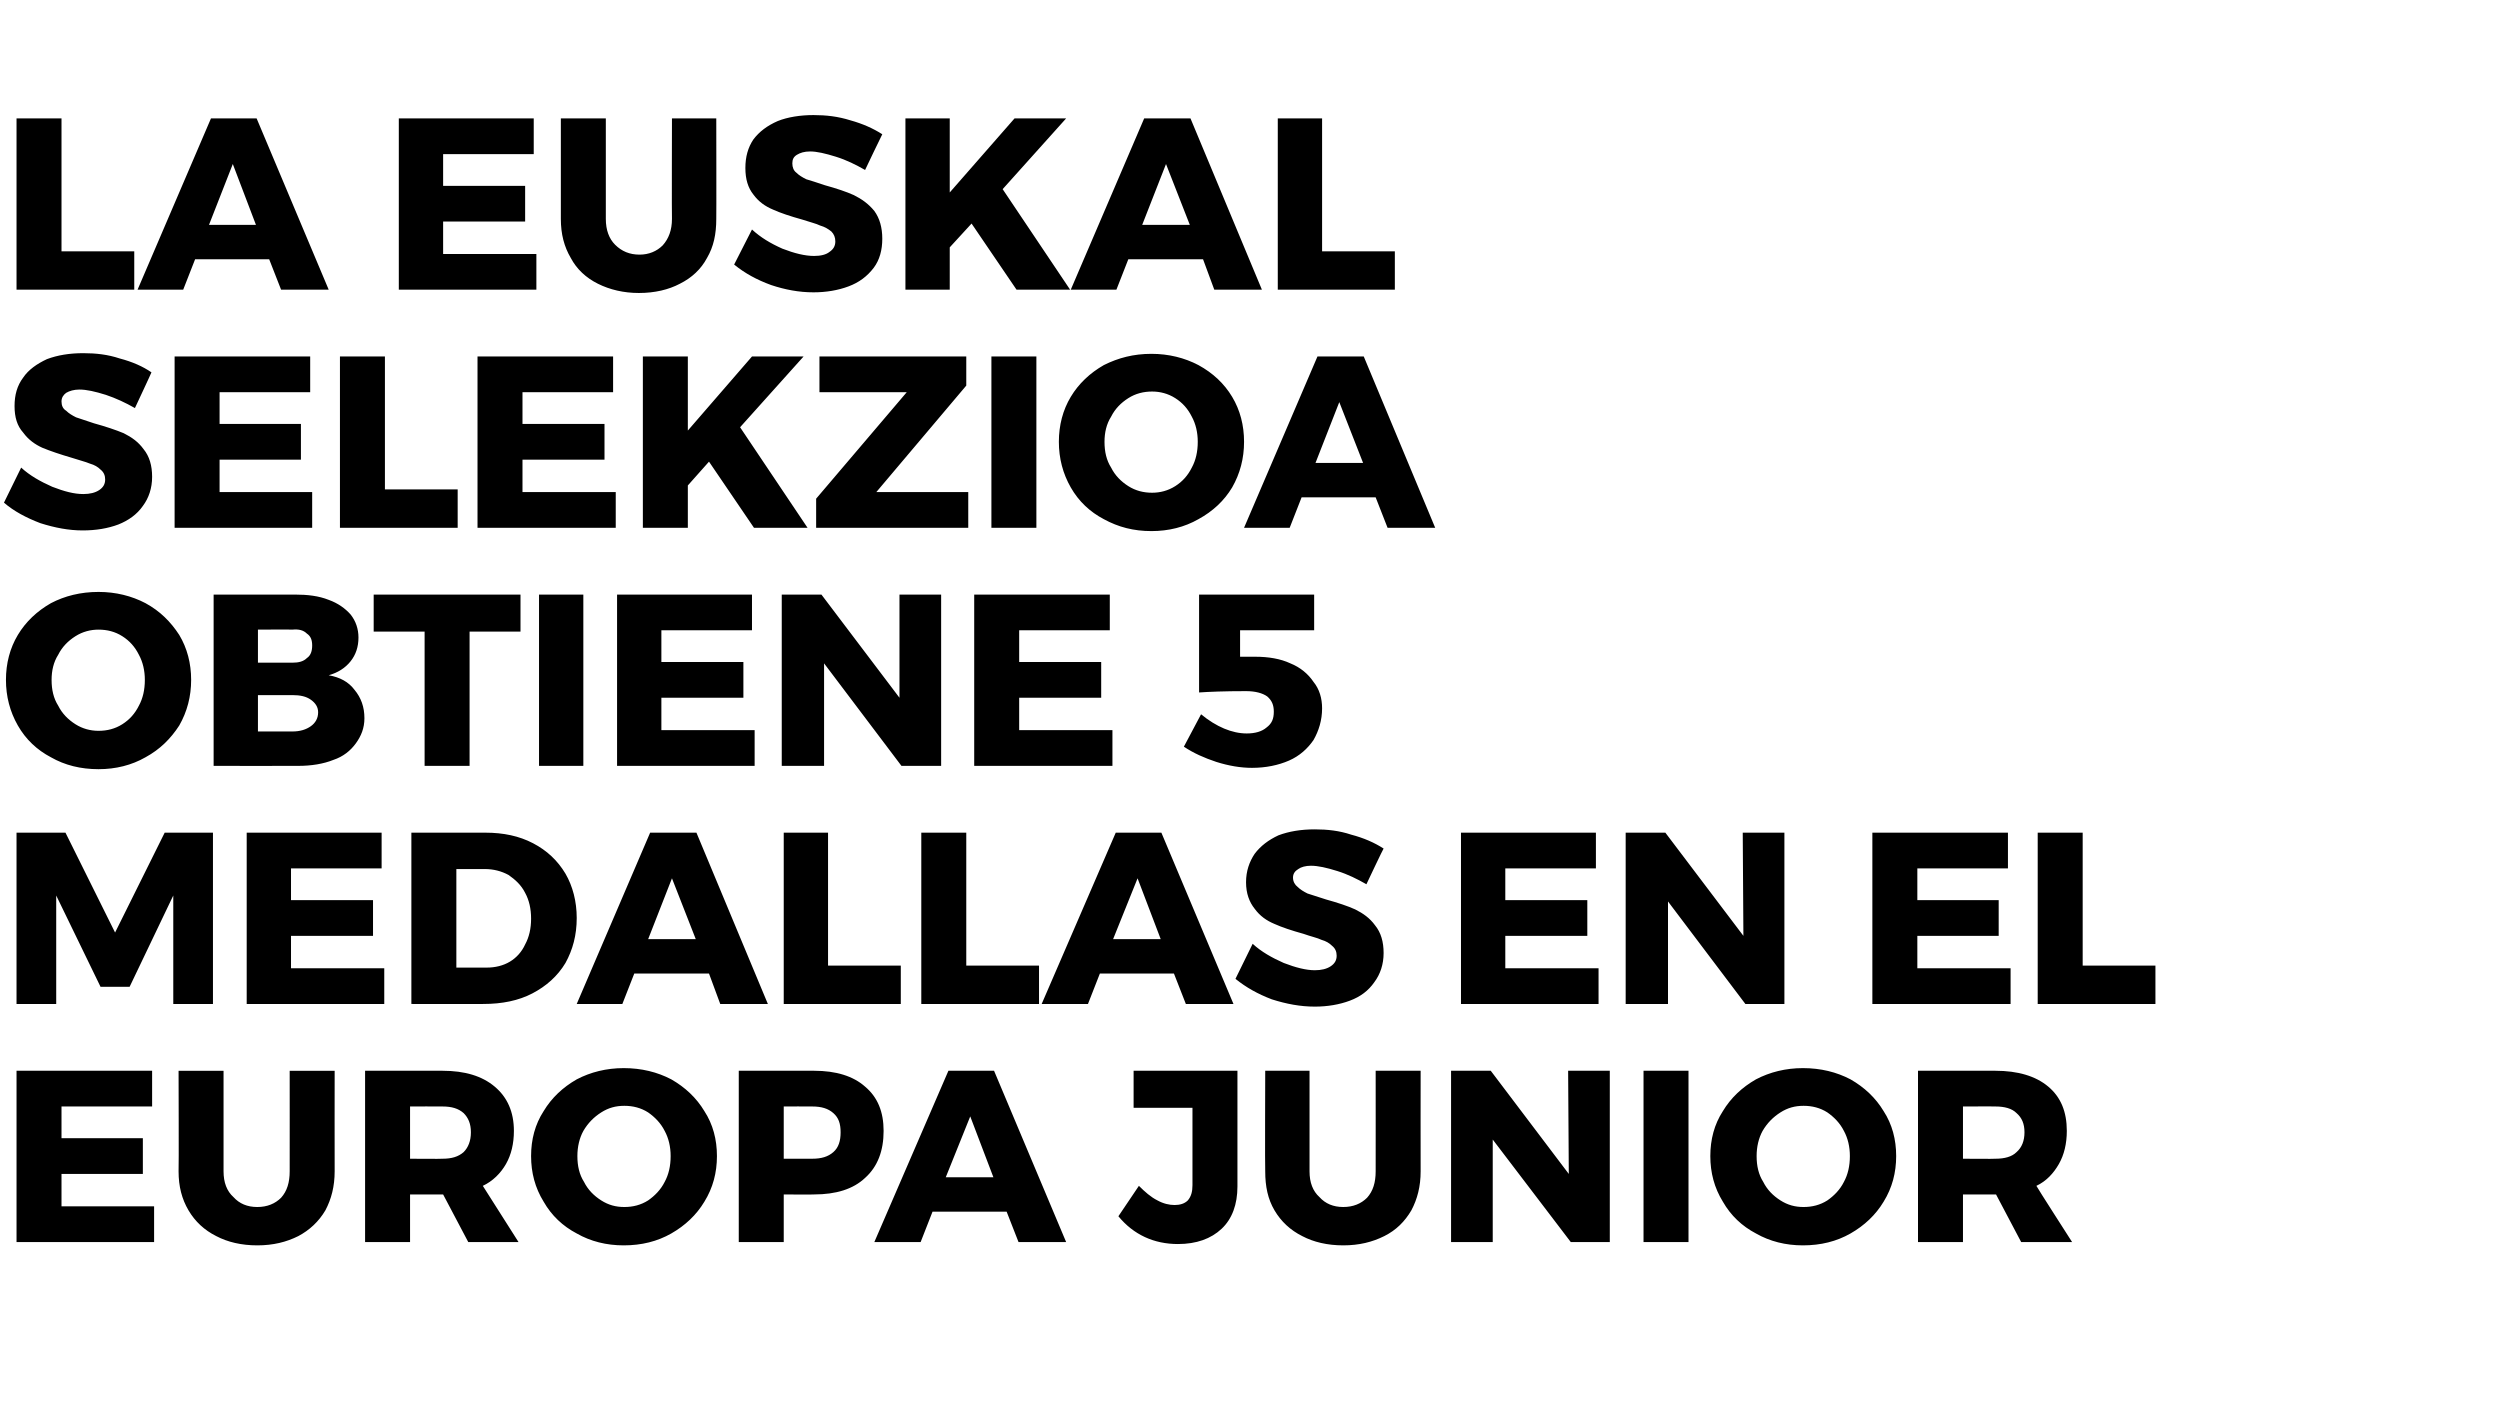
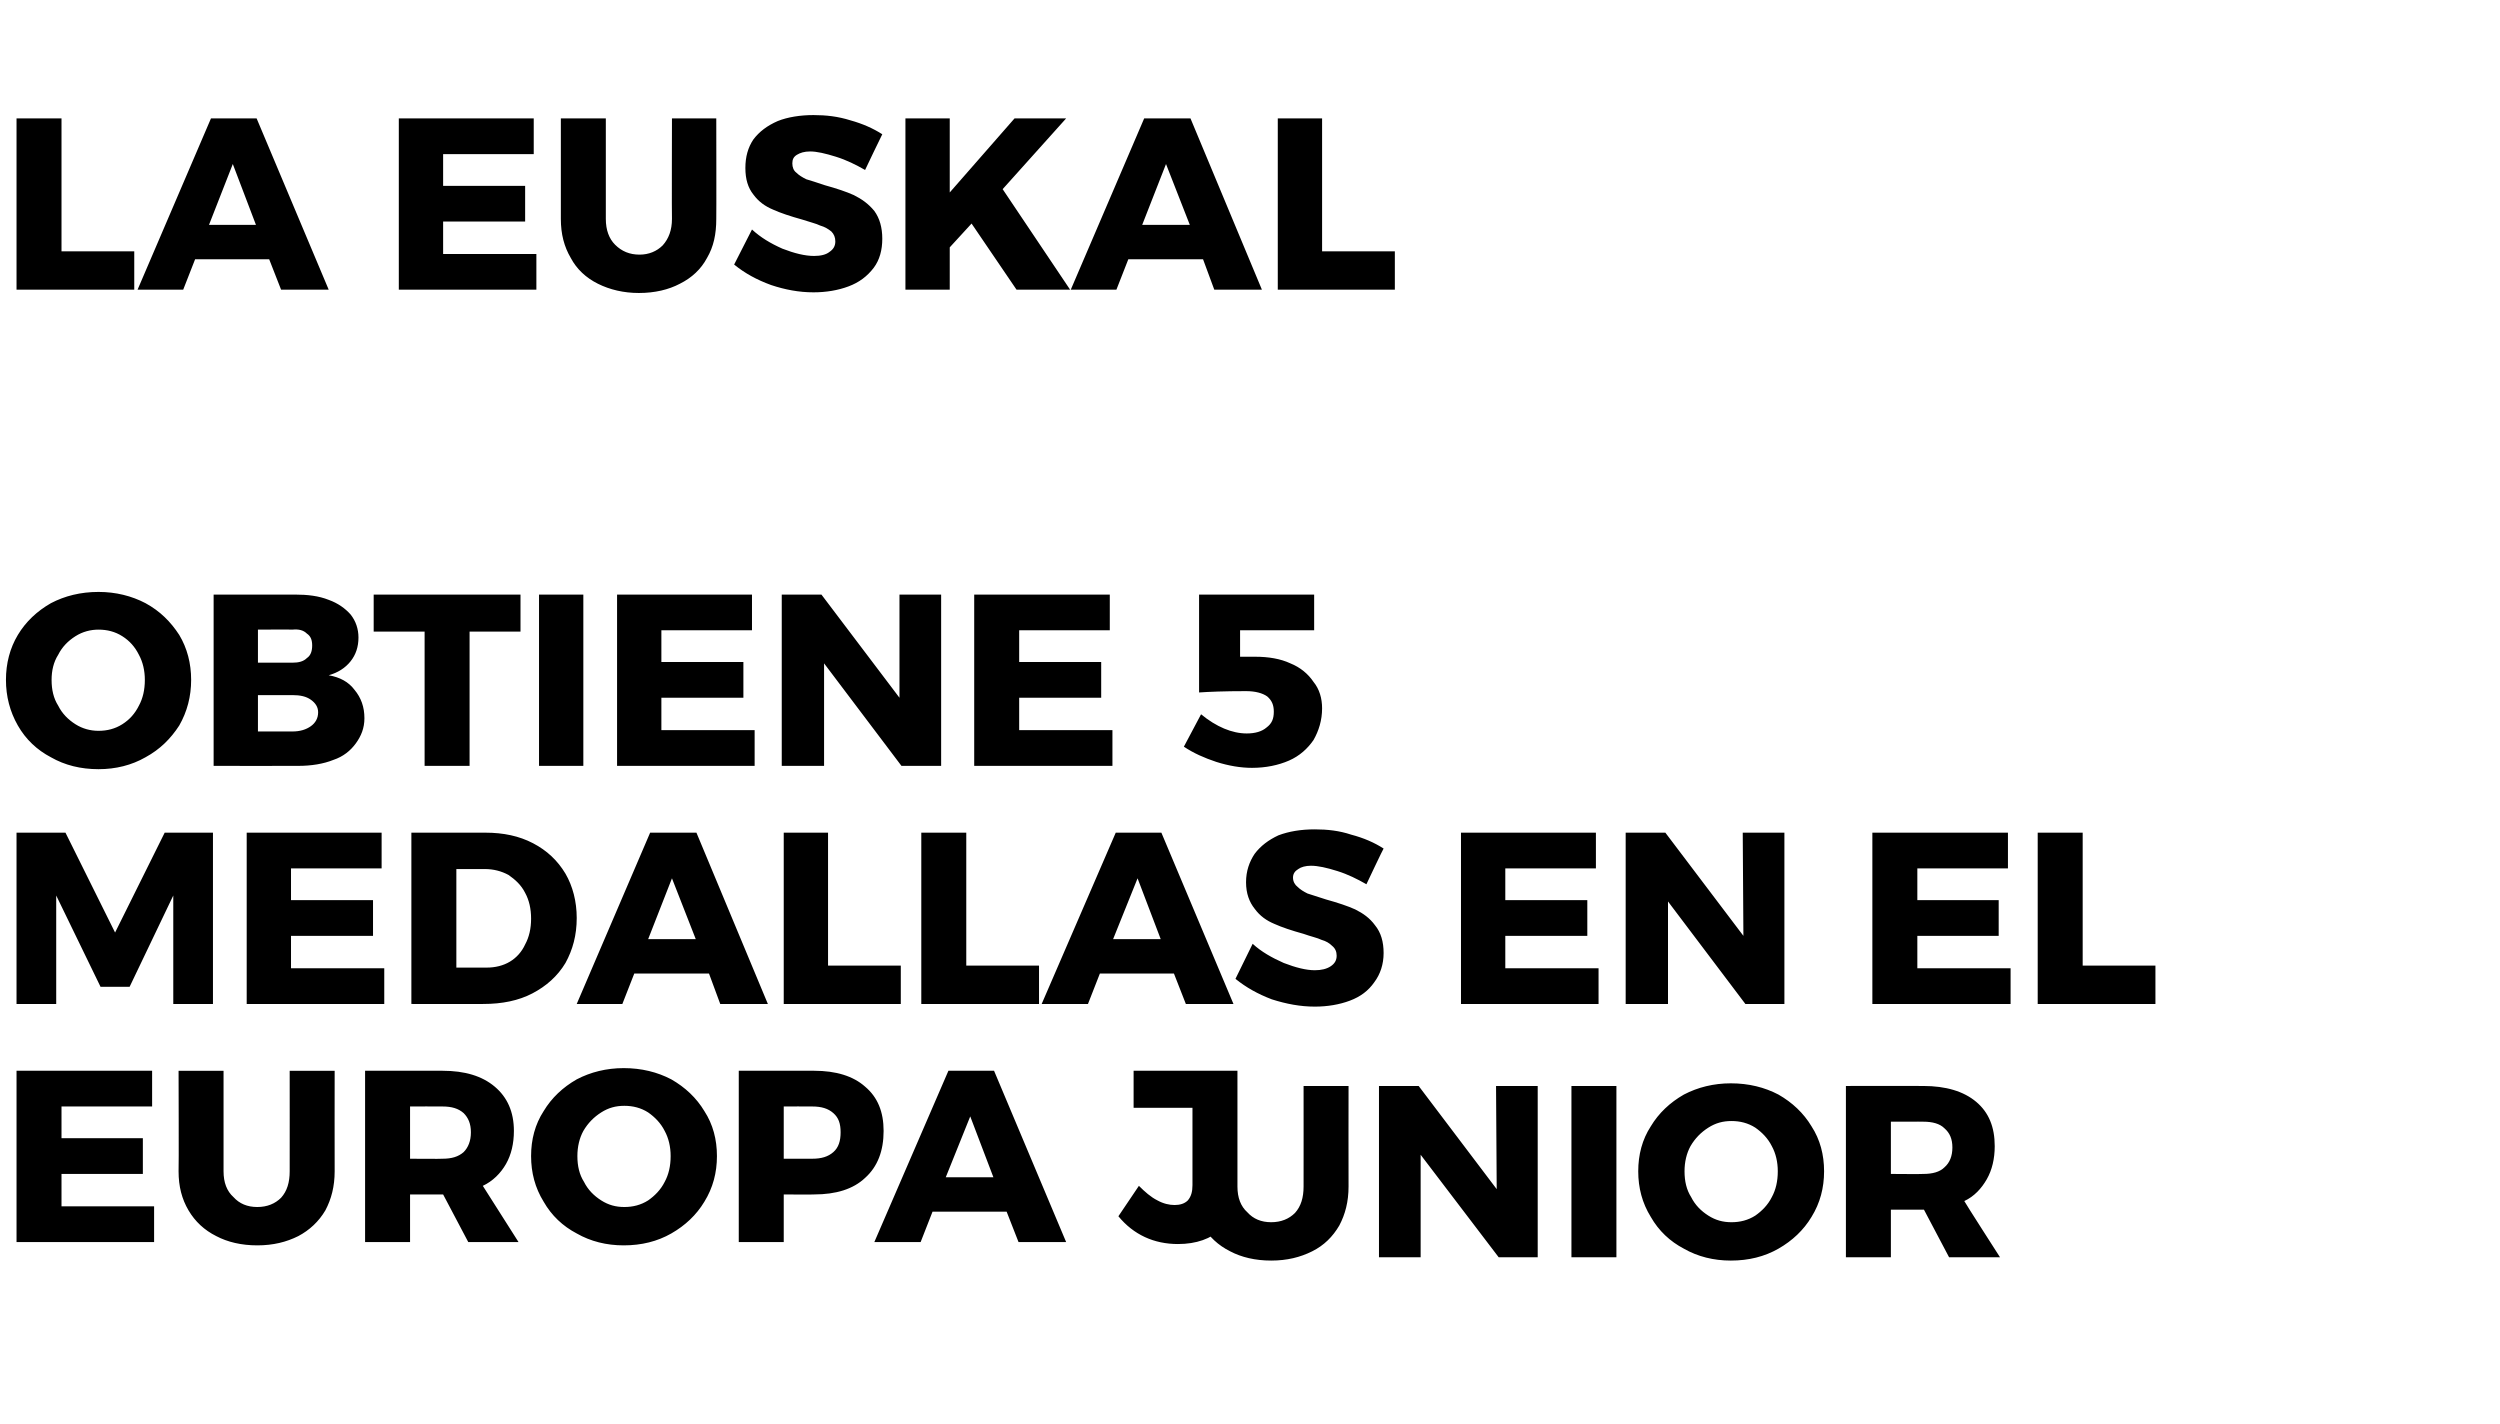
<svg xmlns="http://www.w3.org/2000/svg" version="1.1" width="378px" height="215.3px" viewBox="0 -8 378 215.3" style="top:-8px">
  <desc>La Euskal Selekzioa obtiene 5 medallas en el Europa Junior</desc>
  <defs />
  <g id="Polygon43910">
-     <path d="m2.5 153.9l20.5 0l0 5.4l-13.7 0l0 4.8l12.3 0l0 5.4l-12.3 0l0 4.9l14 0l0 5.4l-20.8 0l0-25.9zm31.3 15.2c0 1.7.5 3 1.5 3.9c.9 1 2.1 1.5 3.6 1.5c1.5 0 2.7-.5 3.6-1.4c.9-1 1.3-2.3 1.3-4c.01.02 0-15.2 0-15.2l6.8 0c0 0-.02 15.22 0 15.2c0 2.3-.5 4.2-1.4 5.9c-1 1.7-2.4 3-4.1 3.9c-1.8.9-3.8 1.4-6.2 1.4c-2.4 0-4.5-.5-6.2-1.4c-1.8-.9-3.2-2.2-4.2-3.9c-1-1.7-1.5-3.6-1.5-5.9c.05.02 0-15.2 0-15.2l6.8 0l0 15.2c0 0 .02.02 0 0zm37 10.7l-3.8-7.2l-.1 0l-4.9 0l0 7.2l-6.8 0l0-25.9c0 0 11.66-.02 11.7 0c3.4 0 6 .8 7.9 2.4c1.9 1.6 2.9 3.8 2.9 6.7c0 1.9-.4 3.6-1.2 5c-.8 1.4-2 2.6-3.5 3.3c.04.04 5.4 8.5 5.4 8.5l-7.6 0zm-8.8-12.6c0 0 4.9.04 4.9 0c1.4 0 2.4-.3 3.2-1c.7-.7 1.1-1.7 1.1-3c0-1.3-.4-2.2-1.1-2.9c-.8-.7-1.8-1-3.2-1c0-.02-4.9 0-4.9 0l0 7.9zm32.3-13.7c2.7 0 5.1.6 7.2 1.7c2.1 1.2 3.8 2.8 5 4.8c1.3 2 1.9 4.3 1.9 6.8c0 2.5-.6 4.8-1.9 6.9c-1.2 2-2.9 3.6-5 4.8c-2.1 1.2-4.5 1.8-7.2 1.8c-2.6 0-5-.6-7.1-1.8c-2.1-1.1-3.8-2.7-5-4.8c-1.3-2.1-1.9-4.4-1.9-6.9c0-2.5.6-4.8 1.9-6.8c1.2-2 2.9-3.6 5-4.8c2.1-1.1 4.5-1.7 7.1-1.7c0 0 0 0 0 0zm.1 5.7c-1.3 0-2.4.3-3.5 1c-1.1.7-2 1.6-2.7 2.8c-.6 1.1-.9 2.4-.9 3.8c0 1.5.3 2.8 1 3.9c.6 1.2 1.5 2.1 2.6 2.8c1.1.7 2.2 1 3.5 1c1.3 0 2.5-.3 3.6-1c1-.7 1.9-1.6 2.5-2.8c.6-1.1.9-2.4.9-3.9c0-1.4-.3-2.7-.9-3.8c-.6-1.2-1.5-2.1-2.5-2.8c-1.1-.7-2.3-1-3.6-1c0 0 0 0 0 0zm28.7-5.3c3.3 0 5.9.8 7.7 2.4c1.9 1.6 2.8 3.8 2.8 6.7c0 3-.9 5.4-2.8 7.1c-1.8 1.7-4.4 2.5-7.7 2.5c.03.04-4.6 0-4.6 0l0 7.2l-6.8 0l0-25.9l11.4 0c0 0 .03-.02 0 0zm-.3 13.3c1.4 0 2.4-.3 3.2-1c.8-.7 1.1-1.7 1.1-3c0-1.3-.3-2.2-1.1-2.9c-.8-.7-1.8-1-3.2-1c0-.02-4.3 0-4.3 0l0 7.9l4.3 0c0 0 0 .04 0 0zm31.2 12.6l-1.8-4.6l-11.2 0l-1.8 4.6l-7 0l11.2-25.9l6.9 0l10.9 25.9l-7.2 0zm-11-9.8l7.2 0l-3.5-9.2l-3.7 9.2zm44.1 1.4c0 2.7-.8 4.9-2.4 6.4c-1.6 1.5-3.8 2.3-6.6 2.3c-3.6 0-6.7-1.4-9-4.2c0 0 3.1-4.6 3.1-4.6c.9.9 1.8 1.7 2.8 2.2c.9.5 1.8.7 2.6.7c.8 0 1.5-.2 2-.7c.5-.6.7-1.3.7-2.3c0 .03 0-11.7 0-11.7l-8.9 0l0-5.6l15.7 0l0 17.5c0 0 .01-.02 0 0zm10.9-2.3c0 1.7.5 3 1.5 3.9c.9 1 2.1 1.5 3.6 1.5c1.5 0 2.7-.5 3.6-1.4c.9-1 1.3-2.3 1.3-4c.01.02 0-15.2 0-15.2l6.8 0c0 0-.02 15.22 0 15.2c0 2.3-.5 4.2-1.4 5.9c-1 1.7-2.3 3-4.1 3.9c-1.8.9-3.8 1.4-6.2 1.4c-2.4 0-4.5-.5-6.2-1.4c-1.8-.9-3.2-2.2-4.2-3.9c-1-1.7-1.4-3.6-1.4-5.9c-.05.02 0-15.2 0-15.2l6.7 0l0 15.2c0 0 .02.02 0 0zm39.1-15.2l6.3 0l0 25.9l-5.9 0l-11.8-15.5l0 15.5l-6.3 0l0-25.9l6 0l11.8 15.6l-.1-15.6zm11.4 0l6.8 0l0 25.9l-6.8 0l0-25.9zm24.1-.4c2.7 0 5.1.6 7.2 1.7c2.1 1.2 3.8 2.8 5 4.8c1.3 2 1.9 4.3 1.9 6.8c0 2.5-.6 4.8-1.9 6.9c-1.2 2-2.9 3.6-5 4.8c-2.1 1.2-4.5 1.8-7.2 1.8c-2.6 0-5-.6-7.1-1.8c-2.1-1.1-3.8-2.7-5-4.8c-1.3-2.1-1.9-4.4-1.9-6.9c0-2.5.6-4.8 1.9-6.8c1.2-2 2.9-3.6 5-4.8c2.1-1.1 4.5-1.7 7.1-1.7c0 0 0 0 0 0zm.1 5.7c-1.3 0-2.4.3-3.5 1c-1.1.7-2 1.6-2.7 2.8c-.6 1.1-.9 2.4-.9 3.8c0 1.5.3 2.8 1 3.9c.6 1.2 1.5 2.1 2.6 2.8c1.1.7 2.2 1 3.5 1c1.3 0 2.5-.3 3.6-1c1-.7 1.9-1.6 2.5-2.8c.6-1.1.9-2.4.9-3.9c0-1.4-.3-2.7-.9-3.8c-.6-1.2-1.5-2.1-2.5-2.8c-1.1-.7-2.3-1-3.6-1c0 0 0 0 0 0zm32.9 20.6l-3.8-7.2l-.1 0l-4.9 0l0 7.2l-6.8 0l0-25.9c0 0 11.69-.02 11.7 0c3.4 0 6.1.8 8 2.4c1.9 1.6 2.8 3.8 2.8 6.7c0 1.9-.4 3.6-1.2 5c-.8 1.4-1.9 2.6-3.4 3.3c-.03.04 5.4 8.5 5.4 8.5l-7.7 0zm-8.8-12.6c0 0 4.93.04 4.9 0c1.4 0 2.5-.3 3.2-1c.8-.7 1.2-1.7 1.2-3c0-1.3-.4-2.2-1.2-2.9c-.7-.7-1.8-1-3.2-1c.03-.02-4.9 0-4.9 0l0 7.9z" stroke="none" fill="#000" />
+     <path d="m2.5 153.9l20.5 0l0 5.4l-13.7 0l0 4.8l12.3 0l0 5.4l-12.3 0l0 4.9l14 0l0 5.4l-20.8 0l0-25.9zm31.3 15.2c0 1.7.5 3 1.5 3.9c.9 1 2.1 1.5 3.6 1.5c1.5 0 2.7-.5 3.6-1.4c.9-1 1.3-2.3 1.3-4c.01.02 0-15.2 0-15.2l6.8 0c0 0-.02 15.22 0 15.2c0 2.3-.5 4.2-1.4 5.9c-1 1.7-2.4 3-4.1 3.9c-1.8.9-3.8 1.4-6.2 1.4c-2.4 0-4.5-.5-6.2-1.4c-1.8-.9-3.2-2.2-4.2-3.9c-1-1.7-1.5-3.6-1.5-5.9c.05.02 0-15.2 0-15.2l6.8 0l0 15.2c0 0 .02.02 0 0zm37 10.7l-3.8-7.2l-.1 0l-4.9 0l0 7.2l-6.8 0l0-25.9c0 0 11.66-.02 11.7 0c3.4 0 6 .8 7.9 2.4c1.9 1.6 2.9 3.8 2.9 6.7c0 1.9-.4 3.6-1.2 5c-.8 1.4-2 2.6-3.5 3.3c.04.04 5.4 8.5 5.4 8.5l-7.6 0zm-8.8-12.6c0 0 4.9.04 4.9 0c1.4 0 2.4-.3 3.2-1c.7-.7 1.1-1.7 1.1-3c0-1.3-.4-2.2-1.1-2.9c-.8-.7-1.8-1-3.2-1c0-.02-4.9 0-4.9 0l0 7.9zm32.3-13.7c2.7 0 5.1.6 7.2 1.7c2.1 1.2 3.8 2.8 5 4.8c1.3 2 1.9 4.3 1.9 6.8c0 2.5-.6 4.8-1.9 6.9c-1.2 2-2.9 3.6-5 4.8c-2.1 1.2-4.5 1.8-7.2 1.8c-2.6 0-5-.6-7.1-1.8c-2.1-1.1-3.8-2.7-5-4.8c-1.3-2.1-1.9-4.4-1.9-6.9c0-2.5.6-4.8 1.9-6.8c1.2-2 2.9-3.6 5-4.8c2.1-1.1 4.5-1.7 7.1-1.7c0 0 0 0 0 0zm.1 5.7c-1.3 0-2.4.3-3.5 1c-1.1.7-2 1.6-2.7 2.8c-.6 1.1-.9 2.4-.9 3.8c0 1.5.3 2.8 1 3.9c.6 1.2 1.5 2.1 2.6 2.8c1.1.7 2.2 1 3.5 1c1.3 0 2.5-.3 3.6-1c1-.7 1.9-1.6 2.5-2.8c.6-1.1.9-2.4.9-3.9c0-1.4-.3-2.7-.9-3.8c-.6-1.2-1.5-2.1-2.5-2.8c-1.1-.7-2.3-1-3.6-1c0 0 0 0 0 0zm28.7-5.3c3.3 0 5.9.8 7.7 2.4c1.9 1.6 2.8 3.8 2.8 6.7c0 3-.9 5.4-2.8 7.1c-1.8 1.7-4.4 2.5-7.7 2.5c.03.04-4.6 0-4.6 0l0 7.2l-6.8 0l0-25.9l11.4 0c0 0 .03-.02 0 0zm-.3 13.3c1.4 0 2.4-.3 3.2-1c.8-.7 1.1-1.7 1.1-3c0-1.3-.3-2.2-1.1-2.9c-.8-.7-1.8-1-3.2-1c0-.02-4.3 0-4.3 0l0 7.9l4.3 0c0 0 0 .04 0 0zm31.2 12.6l-1.8-4.6l-11.2 0l-1.8 4.6l-7 0l11.2-25.9l6.9 0l10.9 25.9l-7.2 0zm-11-9.8l7.2 0l-3.5-9.2l-3.7 9.2zm44.1 1.4c0 2.7-.8 4.9-2.4 6.4c-1.6 1.5-3.8 2.3-6.6 2.3c-3.6 0-6.7-1.4-9-4.2c0 0 3.1-4.6 3.1-4.6c.9.9 1.8 1.7 2.8 2.2c.9.5 1.8.7 2.6.7c.8 0 1.5-.2 2-.7c.5-.6.7-1.3.7-2.3c0 .03 0-11.7 0-11.7l-8.9 0l0-5.6l15.7 0l0 17.5c0 0 .01-.02 0 0zc0 1.7.5 3 1.5 3.9c.9 1 2.1 1.5 3.6 1.5c1.5 0 2.7-.5 3.6-1.4c.9-1 1.3-2.3 1.3-4c.01.02 0-15.2 0-15.2l6.8 0c0 0-.02 15.22 0 15.2c0 2.3-.5 4.2-1.4 5.9c-1 1.7-2.3 3-4.1 3.9c-1.8.9-3.8 1.4-6.2 1.4c-2.4 0-4.5-.5-6.2-1.4c-1.8-.9-3.2-2.2-4.2-3.9c-1-1.7-1.4-3.6-1.4-5.9c-.05.02 0-15.2 0-15.2l6.7 0l0 15.2c0 0 .02.02 0 0zm39.1-15.2l6.3 0l0 25.9l-5.9 0l-11.8-15.5l0 15.5l-6.3 0l0-25.9l6 0l11.8 15.6l-.1-15.6zm11.4 0l6.8 0l0 25.9l-6.8 0l0-25.9zm24.1-.4c2.7 0 5.1.6 7.2 1.7c2.1 1.2 3.8 2.8 5 4.8c1.3 2 1.9 4.3 1.9 6.8c0 2.5-.6 4.8-1.9 6.9c-1.2 2-2.9 3.6-5 4.8c-2.1 1.2-4.5 1.8-7.2 1.8c-2.6 0-5-.6-7.1-1.8c-2.1-1.1-3.8-2.7-5-4.8c-1.3-2.1-1.9-4.4-1.9-6.9c0-2.5.6-4.8 1.9-6.8c1.2-2 2.9-3.6 5-4.8c2.1-1.1 4.5-1.7 7.1-1.7c0 0 0 0 0 0zm.1 5.7c-1.3 0-2.4.3-3.5 1c-1.1.7-2 1.6-2.7 2.8c-.6 1.1-.9 2.4-.9 3.8c0 1.5.3 2.8 1 3.9c.6 1.2 1.5 2.1 2.6 2.8c1.1.7 2.2 1 3.5 1c1.3 0 2.5-.3 3.6-1c1-.7 1.9-1.6 2.5-2.8c.6-1.1.9-2.4.9-3.9c0-1.4-.3-2.7-.9-3.8c-.6-1.2-1.5-2.1-2.5-2.8c-1.1-.7-2.3-1-3.6-1c0 0 0 0 0 0zm32.9 20.6l-3.8-7.2l-.1 0l-4.9 0l0 7.2l-6.8 0l0-25.9c0 0 11.69-.02 11.7 0c3.4 0 6.1.8 8 2.4c1.9 1.6 2.8 3.8 2.8 6.7c0 1.9-.4 3.6-1.2 5c-.8 1.4-1.9 2.6-3.4 3.3c-.03.04 5.4 8.5 5.4 8.5l-7.7 0zm-8.8-12.6c0 0 4.93.04 4.9 0c1.4 0 2.5-.3 3.2-1c.8-.7 1.2-1.7 1.2-3c0-1.3-.4-2.2-1.2-2.9c-.7-.7-1.8-1-3.2-1c.03-.02-4.9 0-4.9 0l0 7.9z" stroke="none" fill="#000" />
  </g>
  <g id="Polygon43909">
    <path d="m2.5 117.9l7.4 0l7.5 15.1l7.5-15.1l7.3 0l0 25.9l-6 0l0-16.4l-6.6 13.8l-4.4 0l-6.7-13.8l0 16.4l-6 0l0-25.9zm34.8 0l20.4 0l0 5.4l-13.7 0l0 4.8l12.4 0l0 5.4l-12.4 0l0 4.9l14.1 0l0 5.4l-20.8 0l0-25.9zm36.1 0c2.7 0 5.1.5 7.2 1.6c2.1 1.1 3.7 2.6 4.9 4.6c1.1 1.9 1.7 4.2 1.7 6.7c0 2.6-.6 4.8-1.7 6.8c-1.2 2-2.9 3.5-5 4.6c-2.1 1.1-4.6 1.6-7.4 1.6c.05.02-10.9 0-10.9 0l0-25.9l11.2 0c0 0 .01-.02 0 0zm.2 20.4c1.3 0 2.5-.3 3.5-.9c1-.6 1.8-1.5 2.3-2.6c.6-1.1.9-2.4.9-3.9c0-1.5-.3-2.8-.9-3.9c-.6-1.2-1.5-2-2.5-2.7c-1.1-.6-2.3-.9-3.6-.9c-.04-.01-4.3 0-4.3 0l0 14.9l4.6 0c0 0-.01.04 0 0zm35.3 5.5l-1.7-4.6l-11.3 0l-1.8 4.6l-6.9 0l11.1-25.9l7 0l10.8 25.9l-7.2 0zm-10.9-9.8l7.2 0l-3.6-9.2l-3.6 9.2zm20.5-16.1l6.7 0l0 20.1l11 0l0 5.8l-17.7 0l0-25.9zm20.8 0l6.8 0l0 20.1l11 0l0 5.8l-17.8 0l0-25.9zm40 25.9l-1.8-4.6l-11.2 0l-1.8 4.6l-7 0l11.2-25.9l6.9 0l10.9 25.9l-7.2 0zm-11-9.8l7.2 0l-3.5-9.2l-3.7 9.2zm38.3-8.3c-1.4-.8-2.8-1.5-4.4-2c-1.6-.5-2.9-.8-4-.8c-.8 0-1.5.2-1.9.5c-.5.3-.8.7-.8 1.3c0 .6.3 1.1.7 1.4c.4.4.9.7 1.5 1c.6.2 1.6.5 2.8.9c1.8.5 3.3 1 4.4 1.5c1.2.6 2.2 1.3 3 2.4c.9 1.1 1.3 2.5 1.3 4.2c0 1.7-.5 3.2-1.4 4.4c-.9 1.3-2.1 2.2-3.7 2.8c-1.6.6-3.4.9-5.3.9c-2.2 0-4.3-.4-6.5-1.1c-2.1-.8-3.9-1.8-5.5-3.1c0 0 2.6-5.3 2.6-5.3c1.3 1.2 2.9 2.1 4.7 2.9c1.8.7 3.4 1.1 4.7 1.1c1 0 1.8-.2 2.4-.6c.6-.4.9-.9.9-1.6c0-.6-.2-1.1-.7-1.5c-.4-.4-.9-.7-1.6-.9c-.6-.3-1.6-.5-2.7-.9c-1.8-.5-3.3-1-4.4-1.5c-1.2-.5-2.2-1.2-3-2.3c-.8-1-1.3-2.3-1.3-4c0-1.7.5-3.1 1.3-4.3c.9-1.2 2.1-2.1 3.6-2.8c1.6-.6 3.4-.9 5.5-.9c1.9 0 3.7.2 5.5.8c1.9.5 3.5 1.2 4.9 2.1c-.04-.02-2.6 5.4-2.6 5.4c0 0 .01-.01 0 0zm14.3-7.8l20.4 0l0 5.4l-13.7 0l0 4.8l12.4 0l0 5.4l-12.4 0l0 4.9l14.1 0l0 5.4l-20.8 0l0-25.9zm42.6 0l6.3 0l0 25.9l-5.9 0l-11.7-15.5l0 15.5l-6.4 0l0-25.9l6 0l11.8 15.6l-.1-15.6zm19.6 0l20.5 0l0 5.4l-13.7 0l0 4.8l12.3 0l0 5.4l-12.3 0l0 4.9l14.1 0l0 5.4l-20.9 0l0-25.9zm25 0l6.8 0l0 20.1l11 0l0 5.8l-17.8 0l0-25.9z" stroke="none" fill="#000" />
  </g>
  <g id="Polygon43908">
    <path d="m14.9 81.5c2.6 0 5 .6 7.1 1.7c2.2 1.2 3.8 2.8 5.1 4.8c1.2 2 1.8 4.3 1.8 6.8c0 2.5-.6 4.8-1.8 6.9c-1.3 2-2.9 3.6-5.1 4.8c-2.1 1.2-4.5 1.8-7.1 1.8c-2.7 0-5.1-.6-7.2-1.8c-2.1-1.1-3.8-2.7-5-4.8c-1.2-2.1-1.8-4.4-1.8-6.9c0-2.5.6-4.8 1.8-6.8c1.2-2 2.9-3.6 5-4.8c2.1-1.1 4.5-1.7 7.2-1.7c0 0 0 0 0 0zm0 5.7c-1.2 0-2.4.3-3.5 1c-1.1.7-2 1.6-2.6 2.8c-.7 1.1-1 2.4-1 3.8c0 1.5.3 2.8 1 3.9c.6 1.2 1.5 2.1 2.6 2.8c1.1.7 2.3 1 3.5 1c1.3 0 2.5-.3 3.6-1c1.1-.7 1.9-1.6 2.5-2.8c.6-1.1.9-2.4.9-3.9c0-1.4-.3-2.7-.9-3.8c-.6-1.2-1.4-2.1-2.5-2.8c-1.1-.7-2.3-1-3.6-1c0 0 0 0 0 0zm29.7-5.3c1.9 0 3.6.2 5.1.8c1.4.5 2.5 1.3 3.3 2.2c.8 1 1.2 2.2 1.2 3.5c0 1.4-.4 2.6-1.2 3.6c-.8 1-1.9 1.7-3.3 2.1c1.7.3 3 1 3.9 2.2c1 1.2 1.5 2.6 1.5 4.3c0 1.5-.5 2.7-1.3 3.8c-.8 1.1-1.9 2-3.4 2.5c-1.5.6-3.3.9-5.3.9c-.03.02-12.8 0-12.8 0l0-25.9l12.3 0c0 0-.02-.02 0 0zm-.4 10.3c1 0 1.7-.2 2.2-.7c.6-.4.8-1.1.8-1.9c0-.8-.2-1.4-.8-1.8c-.5-.5-1.2-.7-2.2-.6c.01-.03-5.2 0-5.2 0l0 5l5.2 0c0 0 .01 0 0 0zm0 10.4c1.2 0 2.1-.3 2.8-.8c.7-.5 1.1-1.2 1.1-2.1c0-.8-.4-1.4-1.1-1.9c-.7-.5-1.6-.7-2.8-.7c.01.02-5.2 0-5.2 0l0 5.5l5.2 0c0 0 .01-.04 0 0zm12.3-20.7l22.2 0l0 5.6l-7.7 0l0 20.3l-6.8 0l0-20.3l-7.7 0l0-5.6zm25 0l6.7 0l0 25.9l-6.7 0l0-25.9zm11.8 0l20.4 0l0 5.4l-13.7 0l0 4.8l12.4 0l0 5.4l-12.4 0l0 4.9l14.1 0l0 5.4l-20.8 0l0-25.9zm42.7 0l6.3 0l0 25.9l-6 0l-11.7-15.5l0 15.5l-6.4 0l0-25.9l6 0l11.8 15.6l0-15.6zm11.3 0l20.5 0l0 5.4l-13.7 0l0 4.8l12.4 0l0 5.4l-12.4 0l0 4.9l14.1 0l0 5.4l-20.9 0l0-25.9zm42.5 9.4c2 0 3.8.3 5.3 1c1.5.6 2.7 1.6 3.5 2.8c.9 1.1 1.3 2.5 1.3 4c0 1.8-.5 3.4-1.3 4.8c-.9 1.3-2.1 2.4-3.7 3.1c-1.6.7-3.5 1.1-5.6 1.1c-1.7 0-3.5-.3-5.4-.9c-1.8-.6-3.4-1.3-4.9-2.3c0 0 2.6-4.9 2.6-4.9c2.3 1.9 4.7 2.9 6.9 2.9c1.3 0 2.3-.3 3-.9c.8-.6 1.1-1.3 1.1-2.4c0-1-.3-1.7-1-2.3c-.7-.5-1.8-.8-3.2-.8c-3.3 0-5.6.1-7.1.2c0-.02 0-14.8 0-14.8l17.4 0l0 5.4l-11.2 0l0 4l2.3 0c0 0 .04-.02 0 0z" stroke="none" fill="#000" />
  </g>
  <g id="Polygon43907">
-     <path d="m20.4 53.7c-1.4-.8-2.9-1.5-4.4-2c-1.6-.5-2.9-.8-4-.8c-.8 0-1.5.2-2 .5c-.4.3-.7.7-.7 1.3c0 .6.2 1.1.7 1.4c.4.4.9.7 1.5 1c.6.2 1.5.5 2.7.9c1.8.5 3.3 1 4.5 1.5c1.2.6 2.2 1.3 3 2.4c.9 1.1 1.3 2.5 1.3 4.2c0 1.7-.5 3.2-1.4 4.4c-.9 1.3-2.2 2.2-3.7 2.8c-1.6.6-3.4.9-5.4.9c-2.1 0-4.2-.4-6.4-1.1c-2.1-.8-4-1.8-5.5-3.1c0 0 2.6-5.3 2.6-5.3c1.3 1.2 2.9 2.1 4.7 2.9c1.8.7 3.3 1.1 4.7 1.1c1 0 1.8-.2 2.4-.6c.6-.4.9-.9.9-1.6c0-.6-.2-1.1-.7-1.5c-.4-.4-.9-.7-1.6-.9c-.7-.3-1.6-.5-2.8-.9c-1.7-.5-3.2-1-4.4-1.5c-1.1-.5-2.1-1.2-2.9-2.3c-.9-1-1.3-2.3-1.3-4c0-1.7.4-3.1 1.3-4.3c.8-1.2 2.1-2.1 3.6-2.8c1.6-.6 3.4-.9 5.5-.9c1.9 0 3.7.2 5.5.8c1.9.5 3.5 1.2 4.8 2.1c.04-.02-2.5 5.4-2.5 5.4c0 0-.01-.01 0 0zm6-7.8l20.5 0l0 5.4l-13.7 0l0 4.8l12.3 0l0 5.4l-12.3 0l0 4.9l14 0l0 5.4l-20.8 0l0-25.9zm25 0l6.8 0l0 20.1l11 0l0 5.8l-17.8 0l0-25.9zm20.8 0l20.5 0l0 5.4l-13.7 0l0 4.8l12.4 0l0 5.4l-12.4 0l0 4.9l14.1 0l0 5.4l-20.9 0l0-25.9zm49.9 25.9l-8.1 0l-6.8-10l-3.2 3.6l0 6.4l-6.8 0l0-25.9l6.8 0l0 11.2l9.7-11.2l7.8 0l-9.6 10.7l10.2 15.2zm1.8-25.9l22.2 0l0 4.4l-13.6 16.1l13.9 0l0 5.4l-23 0l0-4.4l13.7-16.1l-13.2 0l0-5.4zm26 0l6.8 0l0 25.9l-6.8 0l0-25.9zm24.2-.4c2.6 0 5 .6 7.1 1.7c2.2 1.2 3.9 2.8 5.1 4.8c1.2 2 1.8 4.3 1.8 6.8c0 2.5-.6 4.8-1.8 6.9c-1.2 2-2.9 3.6-5.1 4.8c-2.1 1.2-4.5 1.8-7.1 1.8c-2.7 0-5-.6-7.2-1.8c-2.1-1.1-3.8-2.7-5-4.8c-1.2-2.1-1.8-4.4-1.8-6.9c0-2.5.6-4.8 1.8-6.8c1.2-2 2.9-3.6 5-4.8c2.2-1.1 4.5-1.7 7.2-1.7c0 0 0 0 0 0zm.1 5.7c-1.3 0-2.5.3-3.6 1c-1.1.7-2 1.6-2.6 2.8c-.7 1.1-1 2.4-1 3.8c0 1.5.3 2.8 1 3.9c.6 1.2 1.5 2.1 2.6 2.8c1.1.7 2.3 1 3.6 1c1.2 0 2.4-.3 3.5-1c1.1-.7 1.9-1.6 2.5-2.8c.6-1.1.9-2.4.9-3.9c0-1.4-.3-2.7-.9-3.8c-.6-1.2-1.4-2.1-2.5-2.8c-1.1-.7-2.3-1-3.5-1c0 0 0 0 0 0zm35.6 20.6l-1.8-4.6l-11.2 0l-1.8 4.6l-6.9 0l11.1-25.9l7 0l10.8 25.9l-7.2 0zm-10.9-9.8l7.2 0l-3.6-9.2l-3.6 9.2z" stroke="none" fill="#000" />
-   </g>
+     </g>
  <g id="Polygon43906">
    <path d="m2.5 9.9l6.8 0l0 20.1l11 0l0 5.8l-17.8 0l0-25.9zm40 25.9l-1.8-4.6l-11.2 0l-1.8 4.6l-6.9 0l11.1-25.9l6.9 0l10.9 25.9l-7.2 0zm-10.9-9.8l7.1 0l-3.5-9.2l-3.6 9.2zm28.7-16.1l20.4 0l0 5.4l-13.7 0l0 4.8l12.4 0l0 5.4l-12.4 0l0 4.9l14.1 0l0 5.4l-20.8 0l0-25.9zm31.3 15.2c0 1.7.5 3 1.4 3.9c1 1 2.2 1.5 3.7 1.5c1.4 0 2.6-.5 3.5-1.4c.9-1 1.4-2.3 1.4-4c-.04.02 0-15.2 0-15.2l6.7 0c0 0 .03 15.22 0 15.2c0 2.3-.4 4.2-1.4 5.9c-.9 1.7-2.3 3-4.1 3.9c-1.7.9-3.8 1.4-6.2 1.4c-2.3 0-4.4-.5-6.2-1.4c-1.8-.9-3.2-2.2-4.1-3.9c-1-1.7-1.5-3.6-1.5-5.9c0 .02 0-15.2 0-15.2l6.8 0l0 15.2c0 0-.03.02 0 0zm39.2-7.4c-1.4-.8-2.8-1.5-4.4-2c-1.6-.5-2.9-.8-3.9-.8c-.9 0-1.5.2-2 .5c-.5.3-.7.7-.7 1.3c0 .6.2 1.1.6 1.4c.4.4.9.7 1.5 1c.7.2 1.6.5 2.8.9c1.8.5 3.3 1 4.4 1.5c1.2.6 2.2 1.3 3.1 2.4c.8 1.1 1.2 2.5 1.2 4.2c0 1.7-.4 3.2-1.3 4.4c-1 1.3-2.2 2.2-3.8 2.8c-1.6.6-3.4.9-5.3.9c-2.2 0-4.3-.4-6.4-1.1c-2.2-.8-4-1.8-5.6-3.1c0 0 2.7-5.3 2.7-5.3c1.3 1.2 2.8 2.1 4.6 2.9c1.8.7 3.4 1.1 4.8 1.1c1 0 1.8-.2 2.3-.6c.6-.4.9-.9.9-1.6c0-.6-.2-1.1-.6-1.5c-.5-.4-1-.7-1.7-.9c-.6-.3-1.5-.5-2.7-.9c-1.8-.5-3.3-1-4.4-1.5c-1.2-.5-2.2-1.2-3-2.3c-.8-1-1.2-2.3-1.2-4c0-1.7.4-3.1 1.2-4.3c.9-1.2 2.1-2.1 3.7-2.8c1.5-.6 3.4-.9 5.4-.9c1.9 0 3.7.2 5.6.8c1.8.5 3.4 1.2 4.8 2.1c-.02-.02-2.6 5.4-2.6 5.4c0 0 .03-.01 0 0zm31 18.1l-8.1 0l-6.8-10l-3.3 3.6l0 6.4l-6.7 0l0-25.9l6.7 0l0 11.2l9.8-11.2l7.8 0l-9.6 10.7l10.2 15.2zm21.8 0l-1.7-4.6l-11.3 0l-1.8 4.6l-6.9 0l11.1-25.9l7 0l10.8 25.9l-7.2 0zm-10.9-9.8l7.2 0l-3.6-9.2l-3.6 9.2zm20.5-16.1l6.7 0l0 20.1l11 0l0 5.8l-17.7 0l0-25.9z" stroke="none" fill="#000" />
  </g>
</svg>